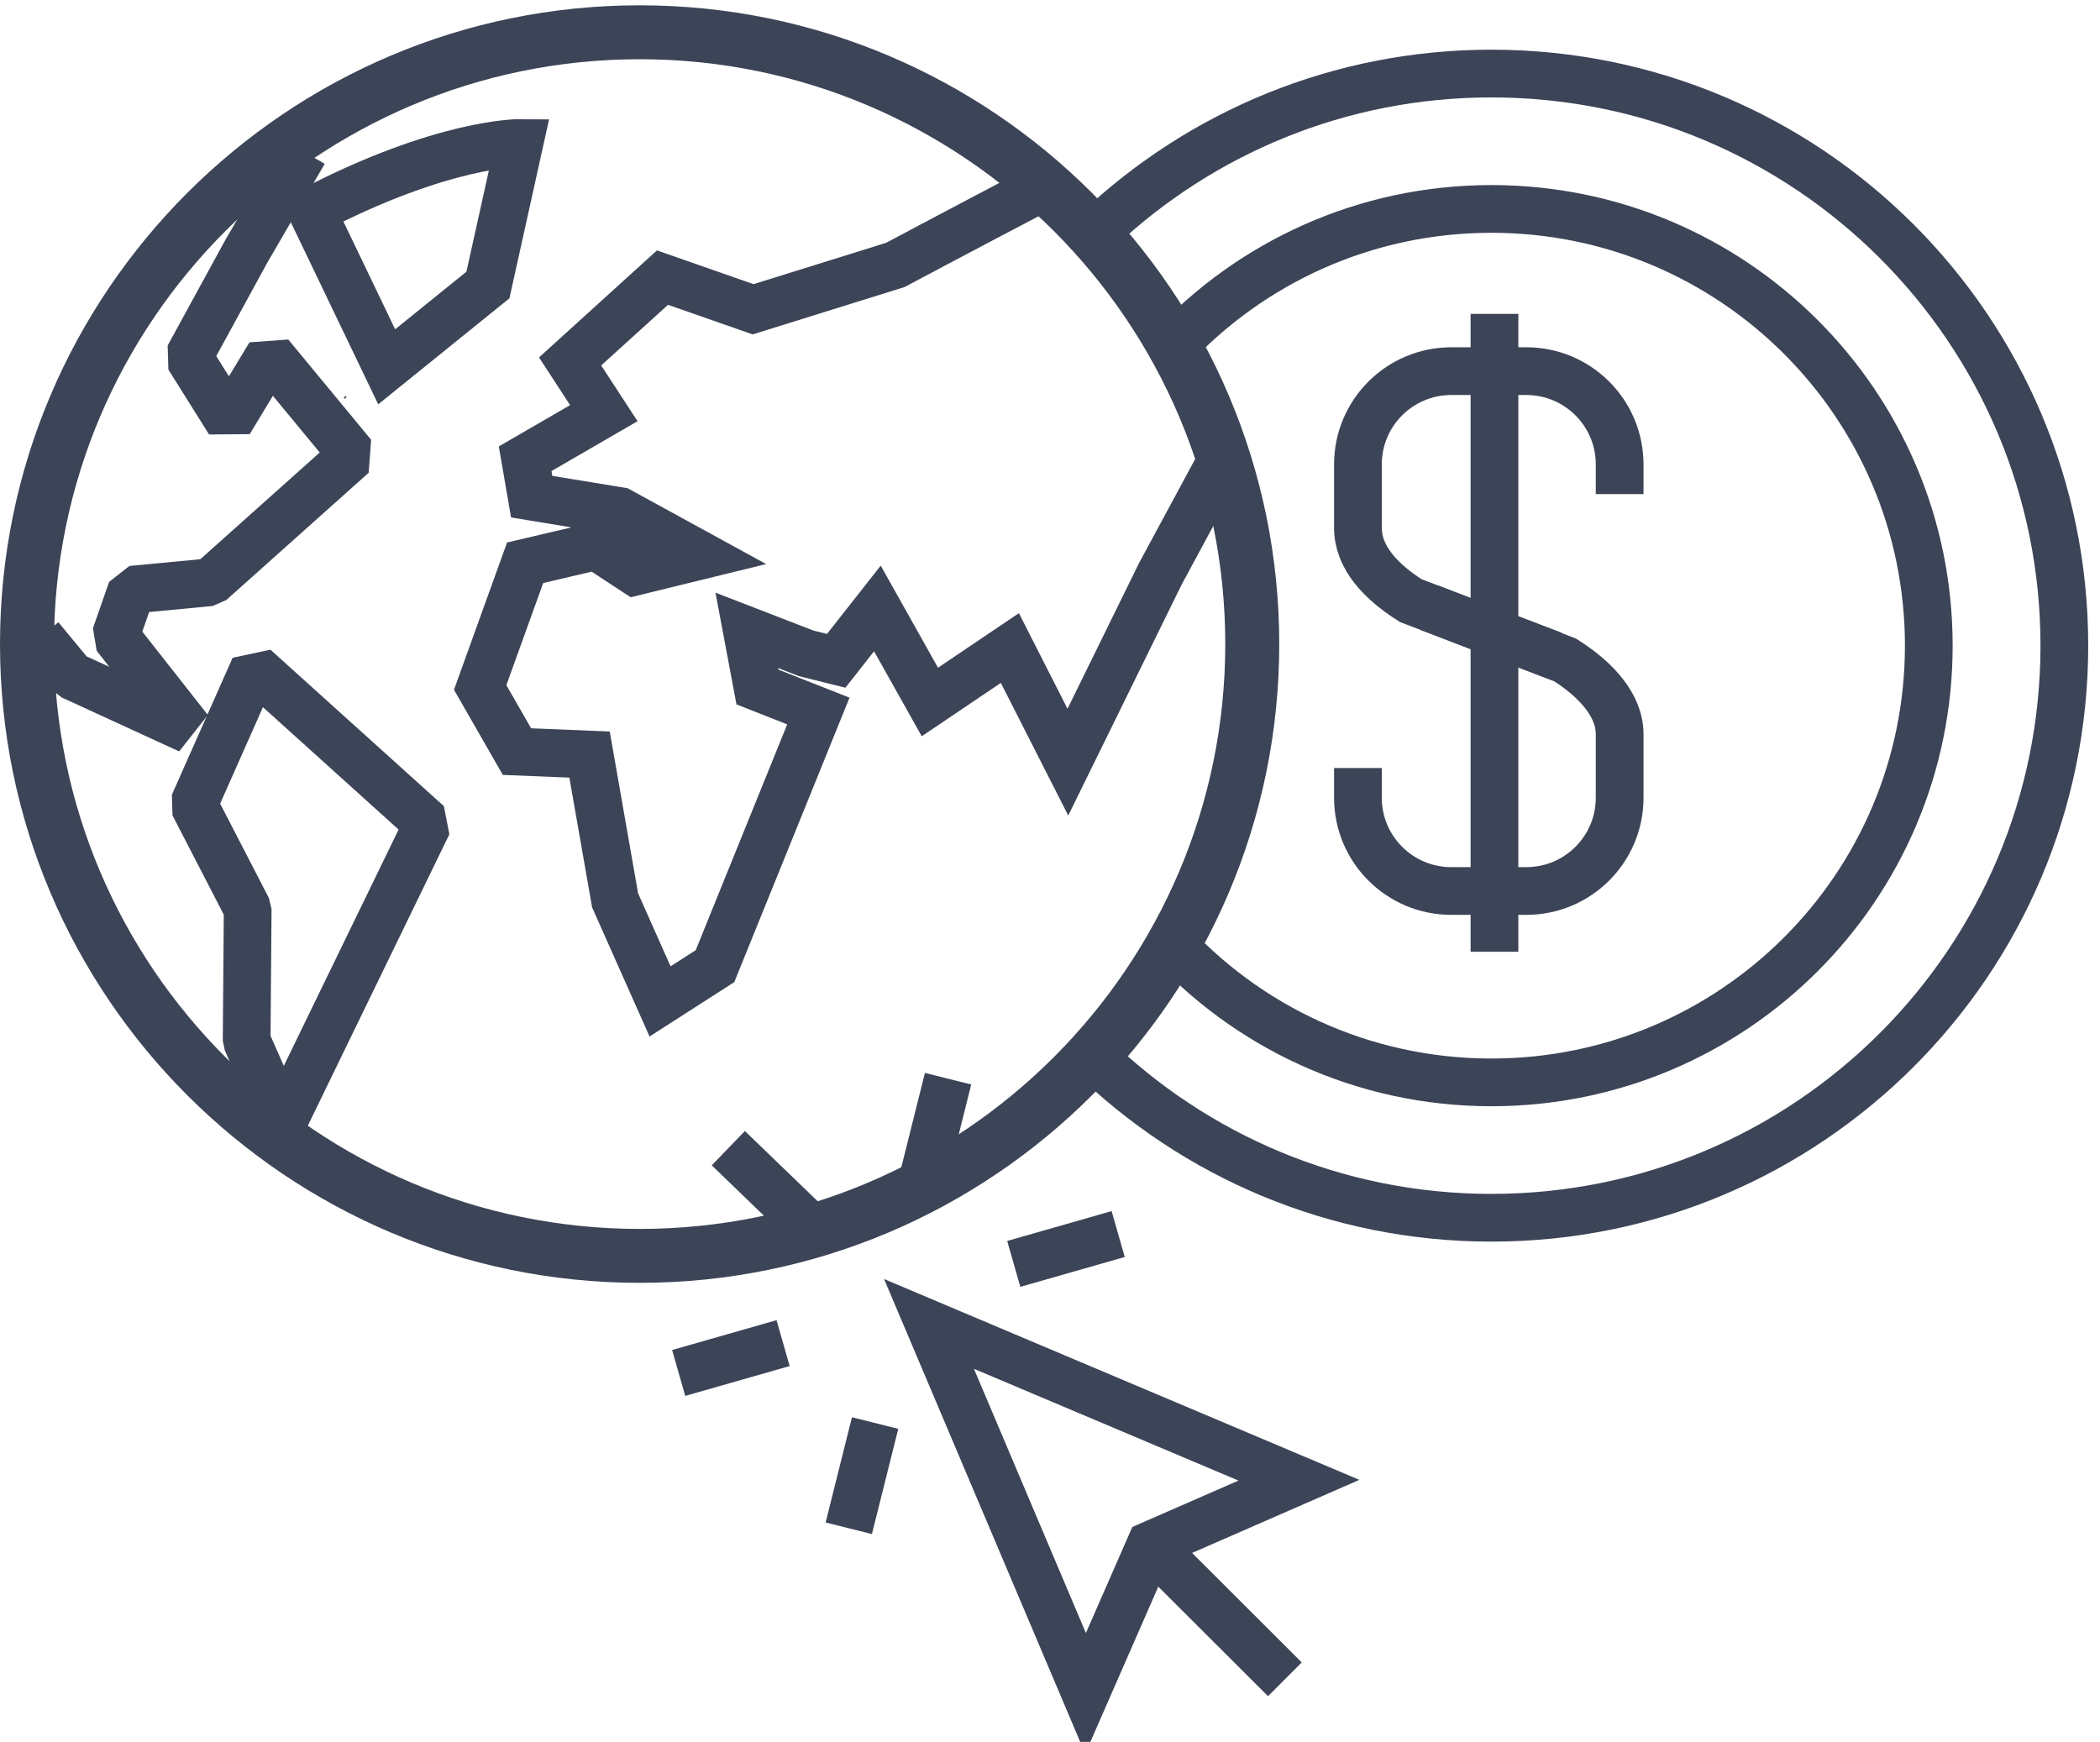
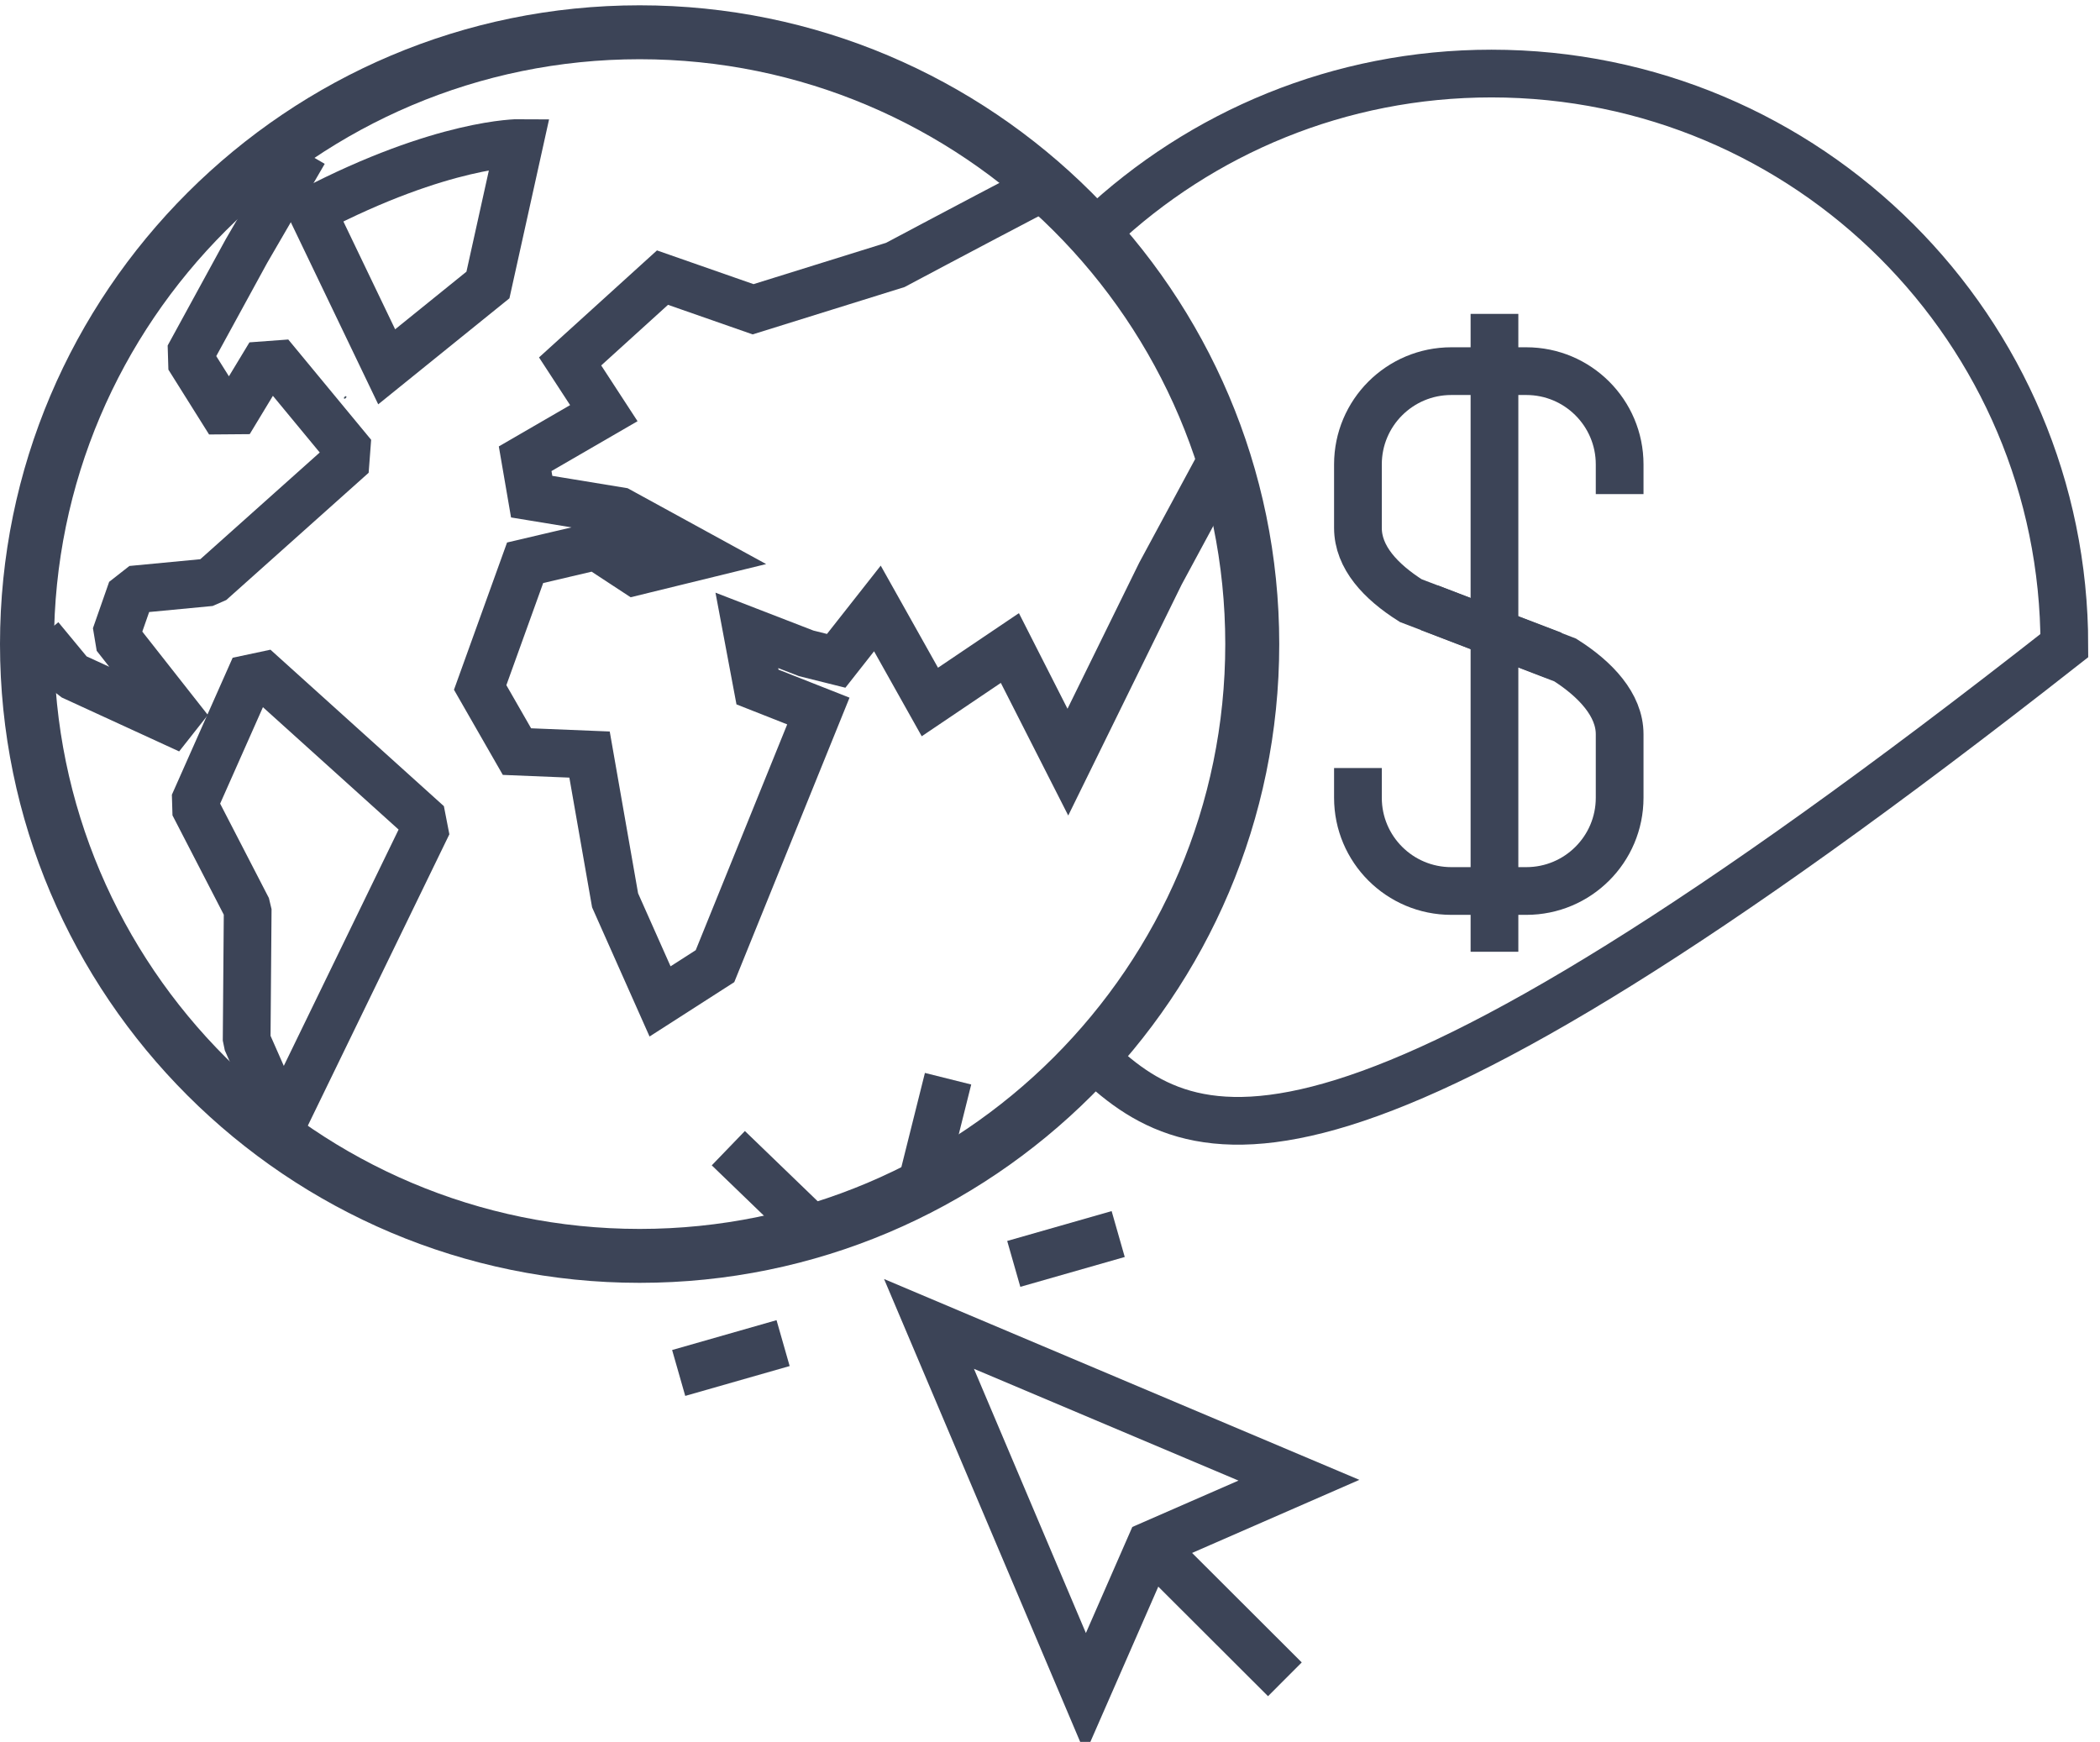
<svg xmlns="http://www.w3.org/2000/svg" width="176" height="146" viewBox="0 0 176 146" fill="none">
-   <path d="M92.072 19.22C100.667 11.127 112.251 6.165 124.996 6.165C151.522 6.165 173.012 27.643 173.012 54.113C173.012 80.586 151.522 102.069 124.996 102.069C111.931 102.069 100.086 96.854 91.433 88.398" stroke="#3C4457" stroke-width="4" stroke-miterlimit="10" />
-   <path d="M98.115 29.228C104.809 22.022 114.376 17.512 124.996 17.512C145.244 17.512 161.651 33.9 161.651 54.113C161.651 74.338 145.244 90.722 124.996 90.722C114.169 90.722 104.44 86.039 97.73 78.586" stroke="#3C4457" stroke-width="4" stroke-miterlimit="10" />
+   <path d="M92.072 19.22C100.667 11.127 112.251 6.165 124.996 6.165C151.522 6.165 173.012 27.643 173.012 54.113C111.931 102.069 100.086 96.854 91.433 88.398" stroke="#3C4457" stroke-width="4" stroke-miterlimit="10" />
  <path d="M135.742 41.413V38.924C135.742 34.606 132.237 31.108 127.919 31.108H121.633C117.312 31.108 113.808 34.606 113.808 38.924V44.246C113.808 46.718 115.718 48.747 118.235 50.342L130.166 54.904" stroke="#3C4457" stroke-width="4" stroke-miterlimit="10" />
  <path d="M113.808 64.375V66.866C113.808 71.184 117.312 74.681 121.633 74.681H127.919C132.237 74.681 135.742 71.184 135.742 66.866V61.538C135.742 59.073 133.703 56.919 131.179 55.319L119.798 50.941" stroke="#3C4457" stroke-width="4" stroke-miterlimit="10" />
  <path d="M125.251 26.309V79.774" stroke="#3C4457" stroke-width="4" stroke-miterlimit="10" />
  <path d="M77.251 99.236L79.457 90.415" stroke="#3C4457" stroke-width="4" />
  <path d="M67.587 102.555L61.04 96.237" stroke="#3C4457" stroke-width="4" />
  <path d="M65.631 112.576L56.88 115.078" stroke="#3C4457" stroke-width="4" />
-   <path d="M73.342 119.276L71.136 128.095" stroke="#3C4457" stroke-width="4" />
  <path d="M84.963 105.936L93.715 103.434" stroke="#3C4457" stroke-width="4" />
  <path d="M97.142 130.228L107.686 140.755" stroke="#3C4457" stroke-width="4" />
  <path d="M77.859 110.967L108.863 124.068L96.417 129.505L90.979 141.934L77.859 110.967Z" stroke="#3C4457" stroke-width="4" />
  <path d="M53.609 0.445C24.049 0.445 0 24.465 0 53.987C0 83.507 24.049 107.524 53.609 107.524C83.166 107.524 107.213 83.507 107.213 53.987C107.213 24.465 83.166 0.445 53.609 0.445ZM53.609 4.964C80.672 4.964 102.689 26.958 102.689 53.987C102.689 81.017 80.672 103.005 53.609 103.005C26.545 103.005 4.524 81.017 4.524 53.987C4.524 26.958 26.545 4.964 53.609 4.964Z" fill="#3C4457" />
  <path d="M23.569 17.041C23.523 16.985 23.321 17.136 23.412 17.227C23.454 17.287 23.659 17.144 23.569 17.041Z" fill="#D1ECFB" />
  <path d="M23.54 17.028C23.471 17.028 23.335 17.149 23.412 17.227C23.419 17.238 23.43 17.243 23.444 17.243C23.514 17.243 23.644 17.128 23.569 17.041C23.562 17.031 23.552 17.028 23.54 17.028Z" fill="#484F59" />
  <path d="M29.013 33.217C28.975 33.163 28.761 33.315 28.843 33.407C28.891 33.464 29.102 33.315 29.013 33.217Z" fill="#D1ECFB" />
  <path d="M28.987 33.205C28.919 33.205 28.773 33.327 28.843 33.407C28.85 33.416 28.862 33.419 28.875 33.419C28.948 33.419 29.088 33.3 29.013 33.217C29.008 33.208 28.999 33.205 28.987 33.205Z" fill="#484F59" />
  <path d="M21.327 55.941L16.233 67.423L20.759 76.188L20.671 87.232L23.697 94.099L35.862 69.054L21.327 55.941Z" stroke="#3C4457" stroke-width="4" stroke-miterlimit="10" stroke-linecap="round" stroke-linejoin="bevel" />
  <path d="M25.485 12.729L20.65 21.053L15.807 29.918L19.217 35.354L22.618 29.73L29.564 38.136L17.631 48.801L11.036 49.429L9.677 53.314L15.849 61.164L6.01 56.644L3.349 53.427" stroke="#3C4457" stroke-width="4" stroke-miterlimit="10" stroke-linejoin="bevel" />
  <path d="M26.128 17.662L32.407 30.745L40.894 23.887L43.53 11.985C43.53 11.985 37.134 11.928 26.128 17.662Z" stroke="#3C4457" stroke-width="4" stroke-miterlimit="10" />
  <path d="M87.175 15.798C80.981 19.038 75.034 22.207 75.034 22.207L63.116 25.922L55.523 23.269L47.781 30.294L50.606 34.63L44.013 38.45L44.56 41.628L51.94 42.84L58.735 46.561L53.223 47.911L49.963 45.773L44.01 47.17L40.243 57.621L43.326 62.997L49.41 63.245L51.551 75.464L55.319 83.936L59.923 80.981L68.587 59.596L63.485 57.584L62.593 52.837L67.568 54.762L70.08 55.389L73.534 50.999L77.932 58.839L84.637 54.316L89.498 63.88L97.254 48.084L102.115 39.077" stroke="#3C4457" stroke-width="4" stroke-miterlimit="10" />
</svg>